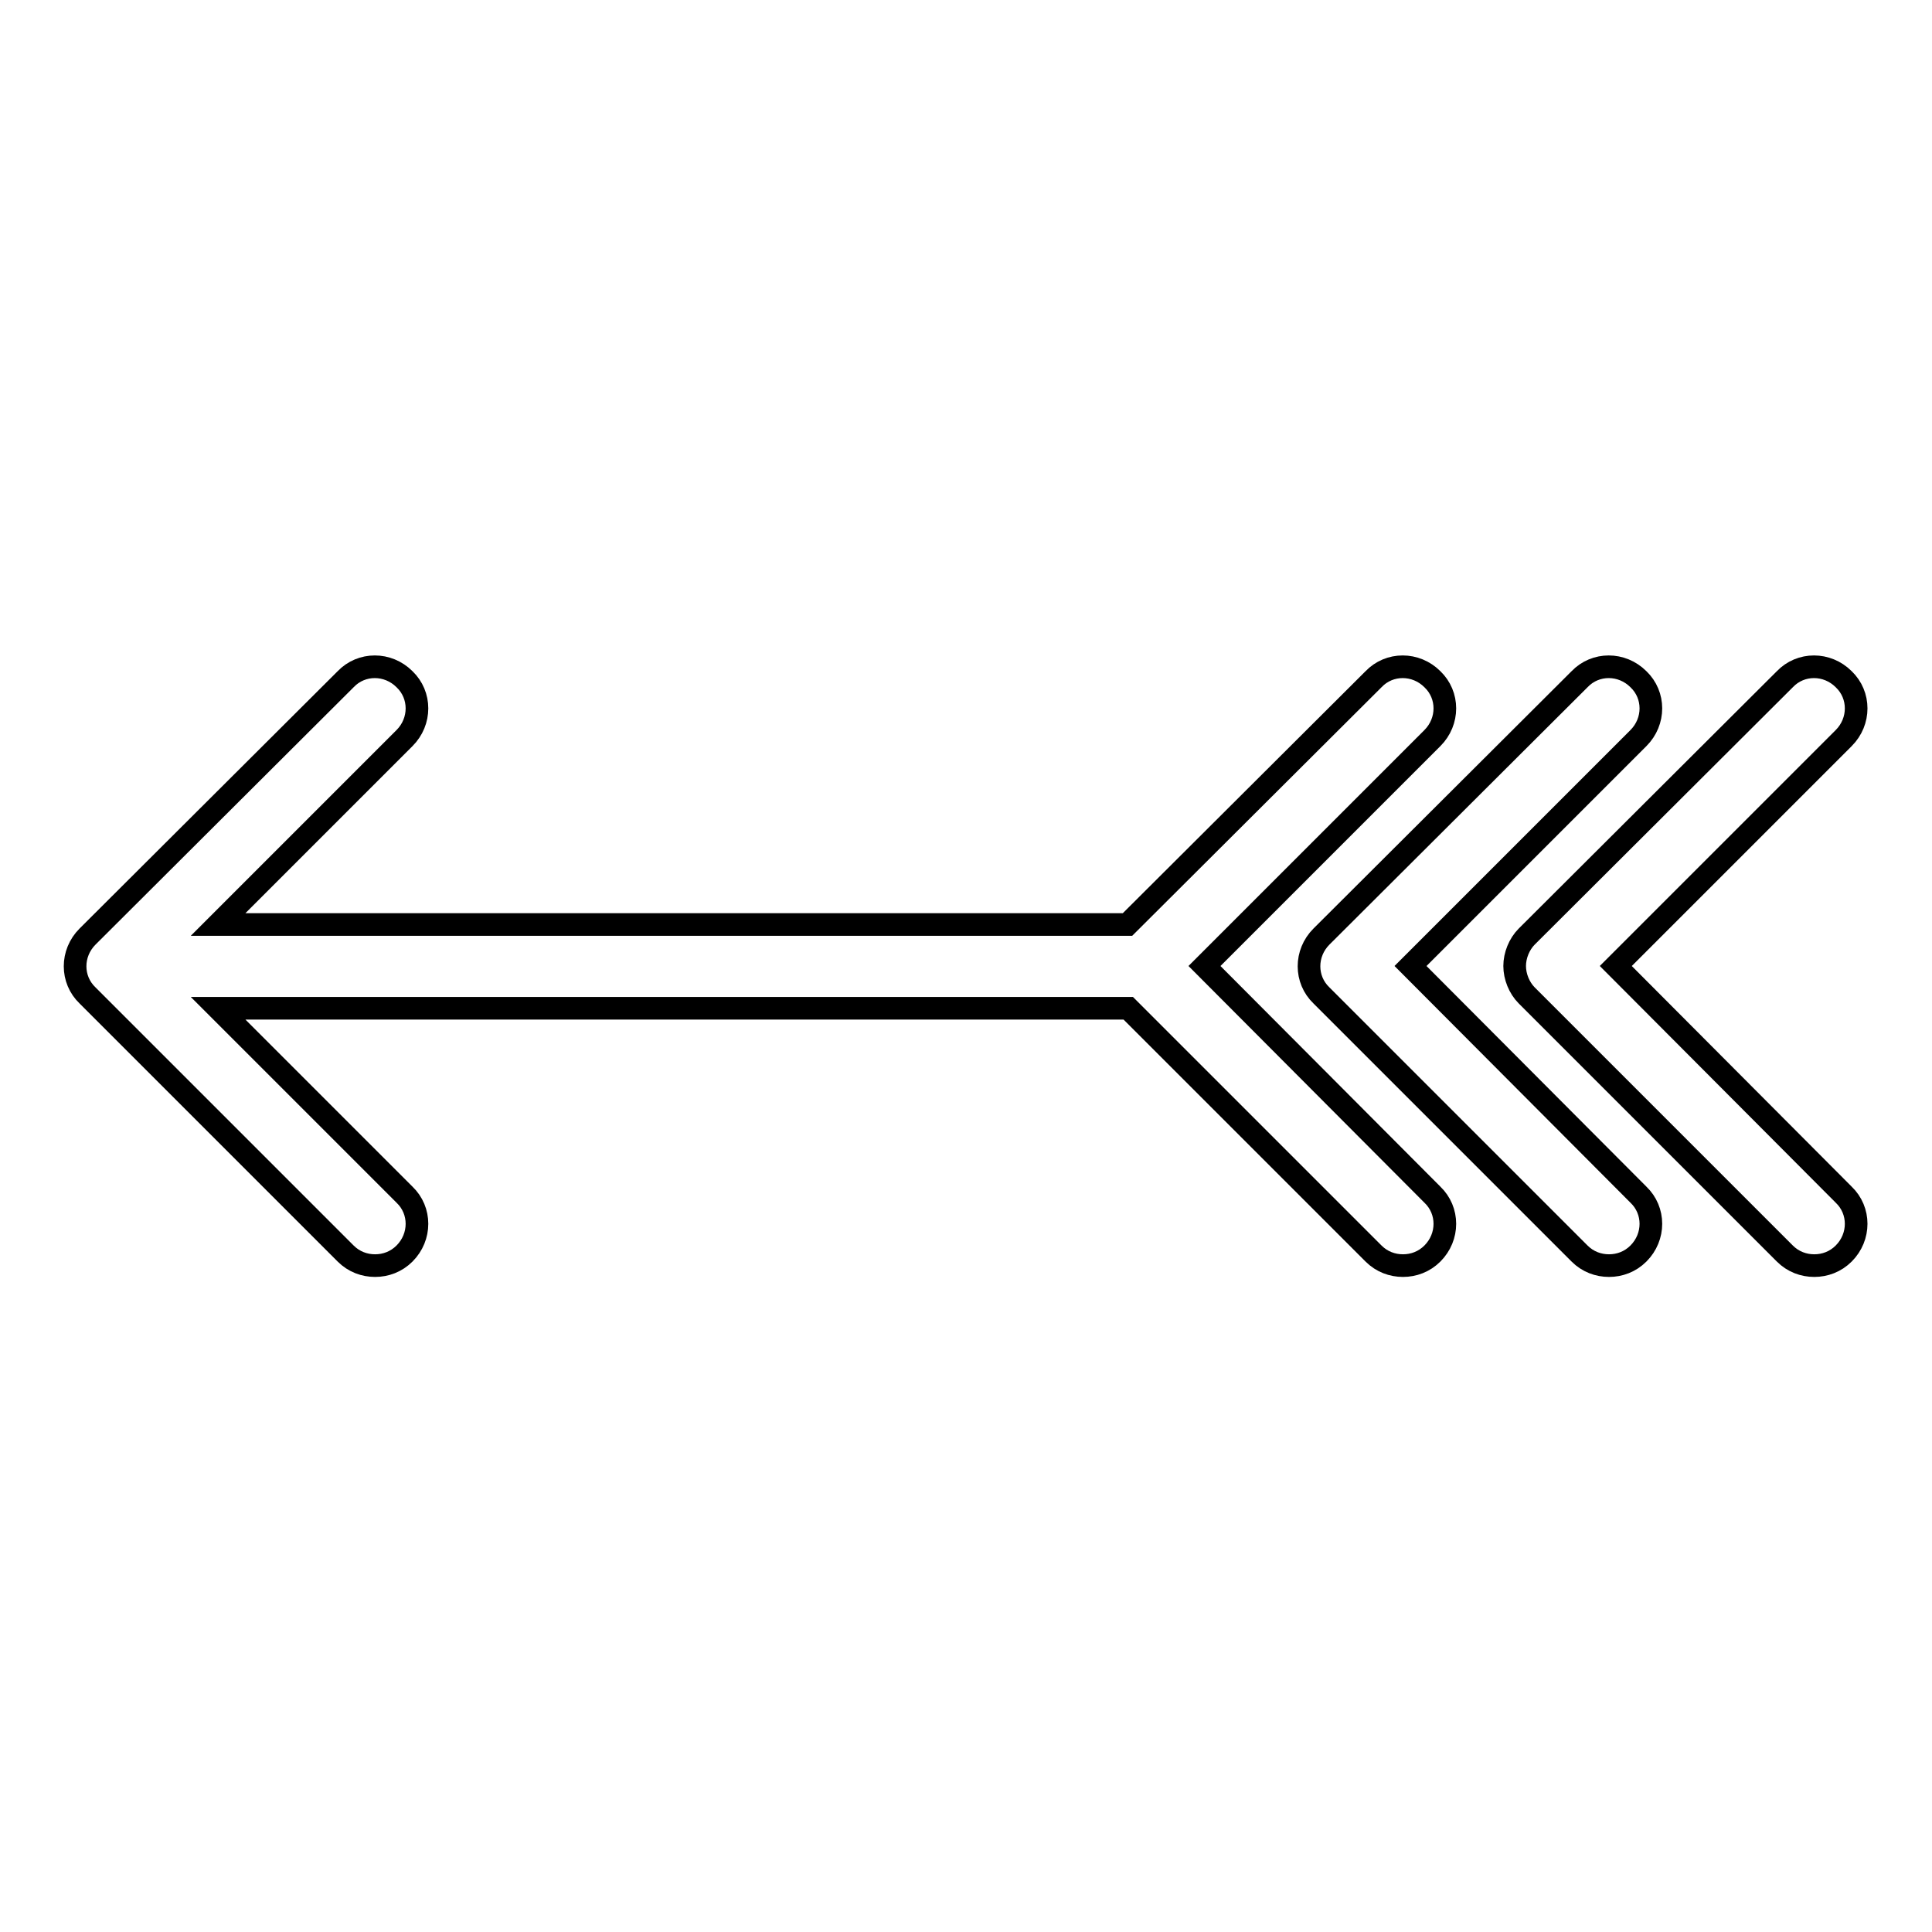
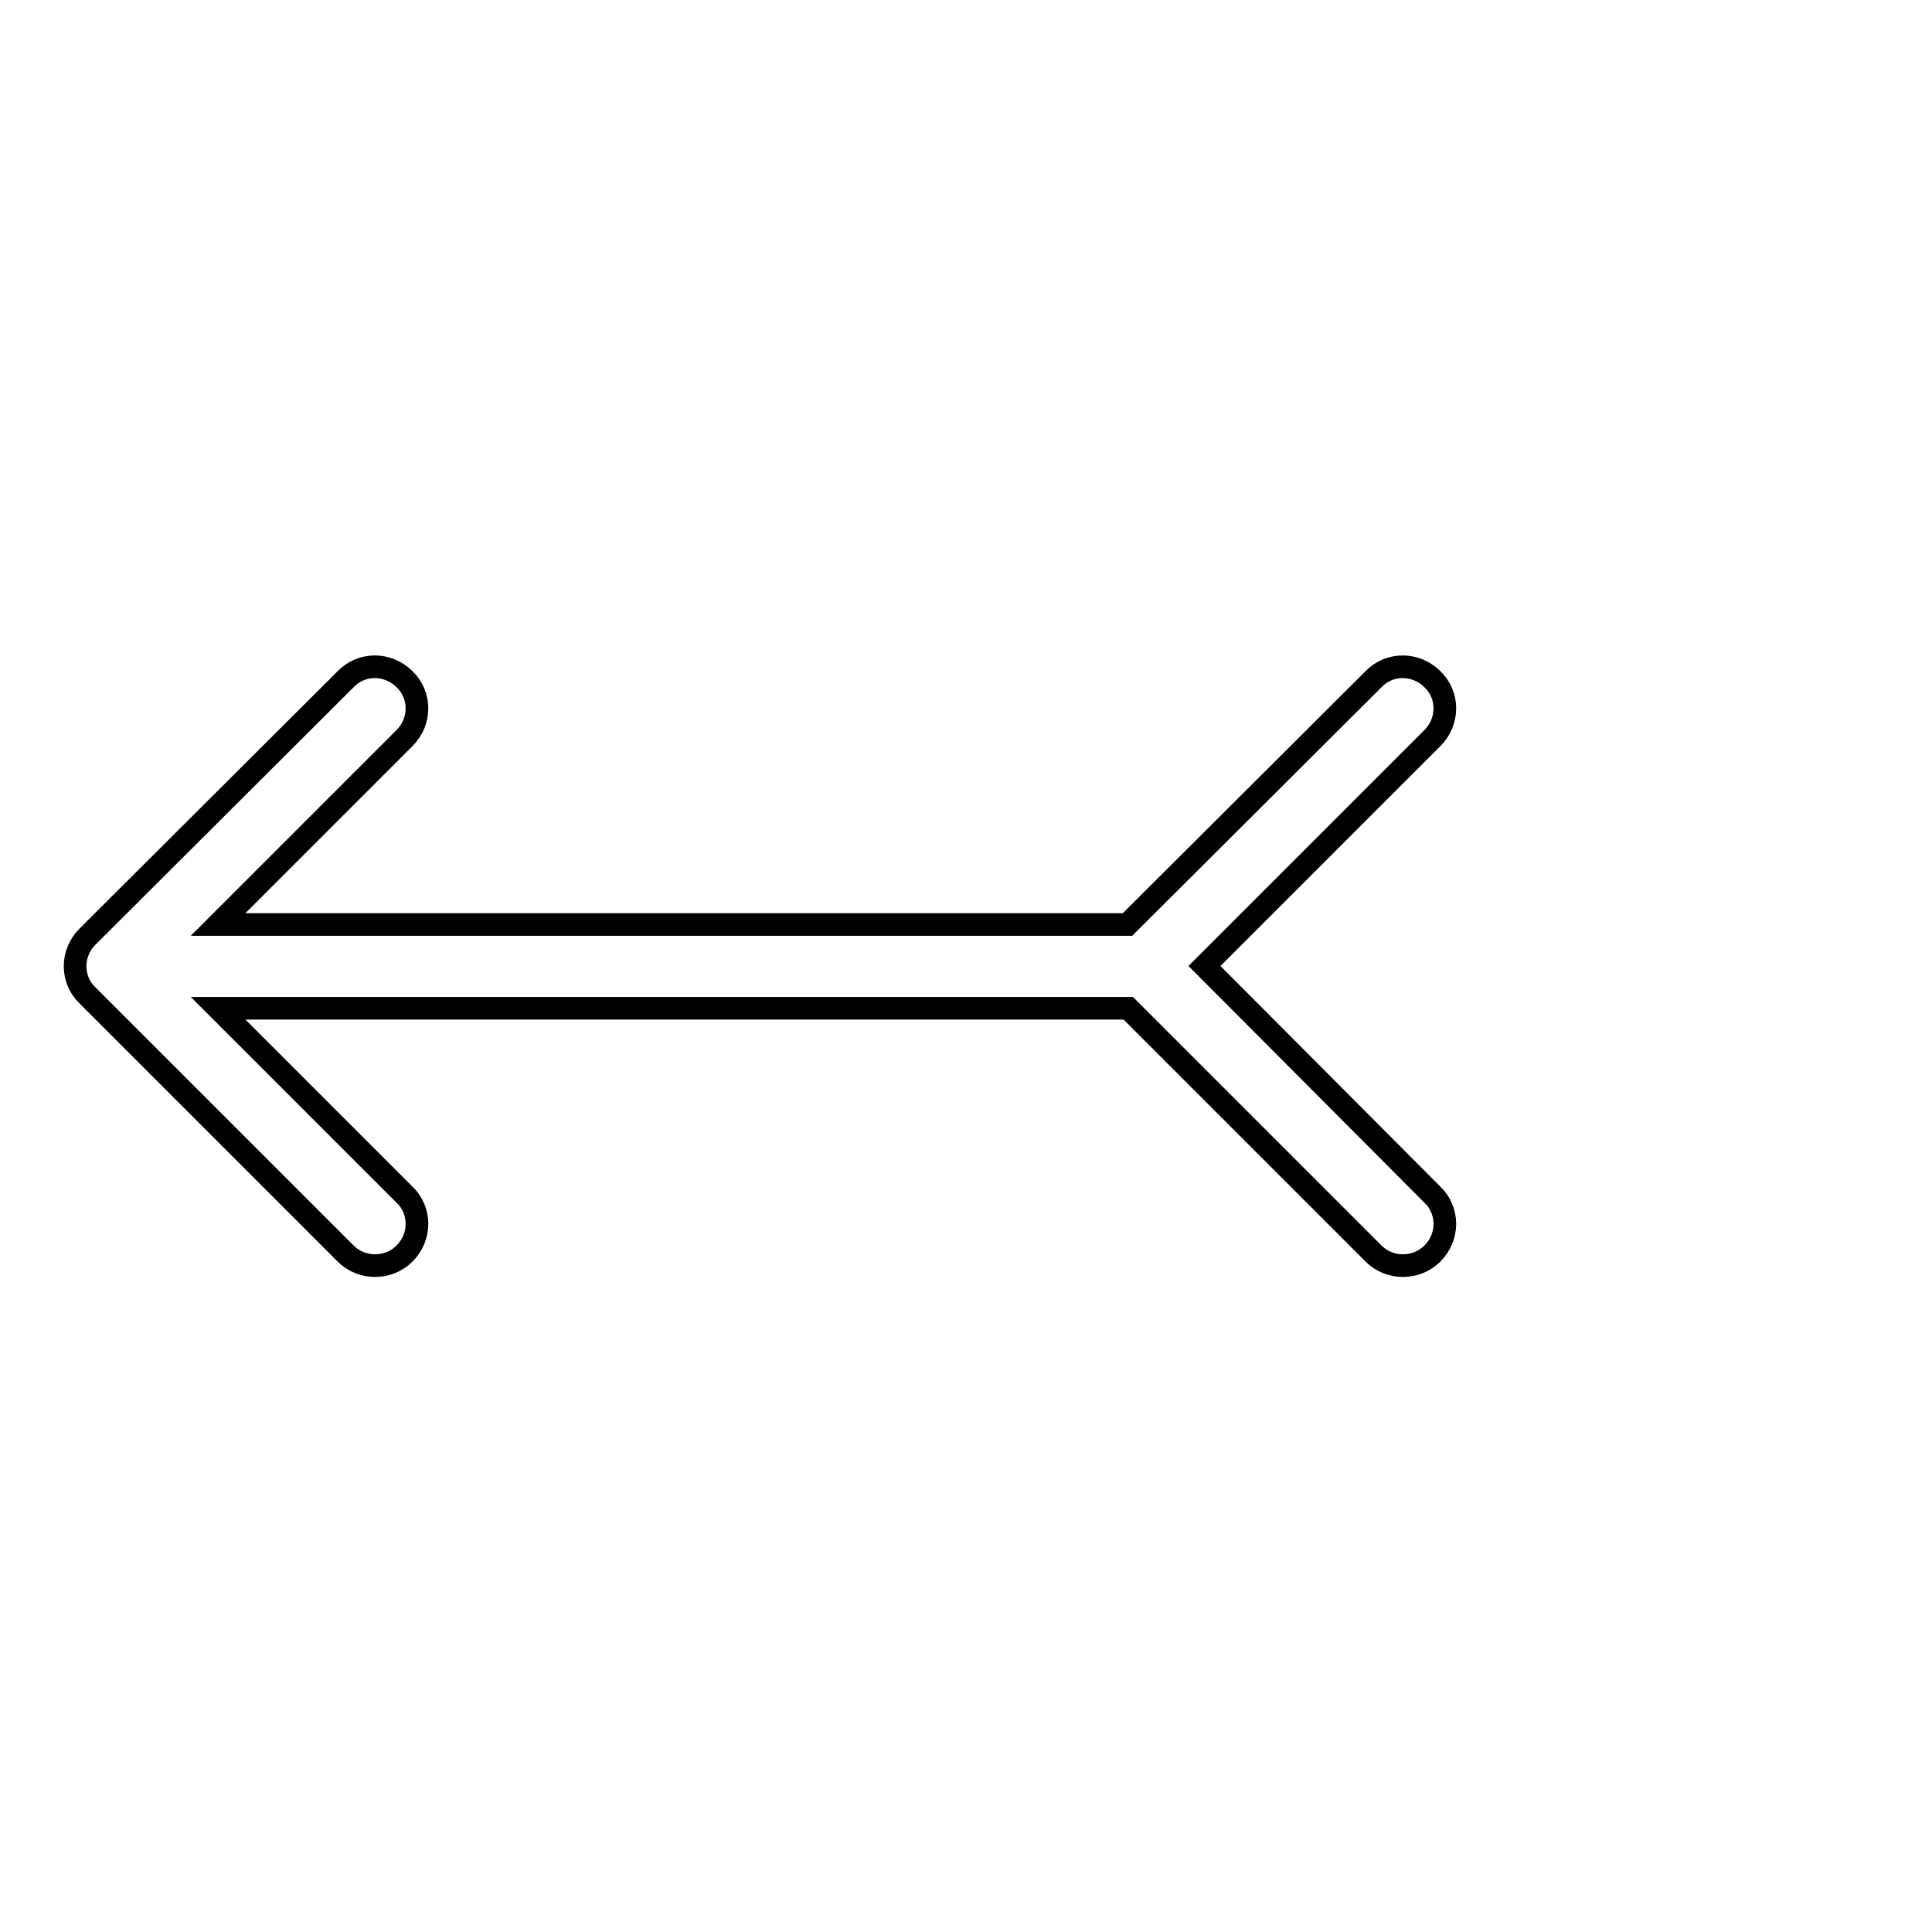
<svg xmlns="http://www.w3.org/2000/svg" version="1.1" x="0px" y="0px" viewBox="0 0 256 256" enable-background="new 0 0 256 256" xml:space="preserve">
  <g>
    <g>
      <g>
        <g>
          <path stroke-width="3" fill-opacity="0" stroke="#000000" d="M159.6,128l30.2-30.2c2.2-2.2,2.2-5.7,0-7.8c-2.2-2.2-5.7-2.2-7.8,0l-32.6,32.5H28.9l24.7-24.7c2.2-2.2,2.2-5.7,0-7.8c-2.2-2.2-5.7-2.2-7.8,0l-34.2,34.1c-2.2,2.2-2.2,5.7,0,7.8l34.2,34.2c1.1,1.1,2.5,1.6,3.9,1.6c1.4,0,2.8-0.5,3.9-1.6c2.2-2.2,2.2-5.7,0-7.8l-24.7-24.7h120.6l32.5,32.5c1.1,1.1,2.5,1.6,3.9,1.6c1.4,0,2.8-0.5,3.9-1.6c2.2-2.2,2.2-5.7,0-7.8L159.6,128z" />
-           <path stroke-width="3" fill-opacity="0" stroke="#000000" d="M186.9,128l30.2-30.2c2.2-2.2,2.2-5.7,0-7.8c-2.2-2.2-5.7-2.2-7.8,0l-34.2,34.1c-2.2,2.2-2.2,5.7,0,7.8l34.2,34.2c1.1,1.1,2.5,1.6,3.9,1.6c1.4,0,2.8-0.5,3.9-1.6c2.2-2.2,2.2-5.7,0-7.8L186.9,128z" />
-           <path stroke-width="3" fill-opacity="0" stroke="#000000" d="M214.1,128l30.2-30.2c2.2-2.2,2.2-5.7,0-7.8c-2.2-2.2-5.7-2.2-7.8,0l-34.2,34.1c-1,1-1.6,2.5-1.6,3.9s0.6,2.9,1.6,3.9l34.2,34.2c1.1,1.1,2.5,1.6,3.9,1.6s2.8-0.5,3.9-1.6c2.2-2.2,2.2-5.7,0-7.8L214.1,128z" />
        </g>
      </g>
      <g />
      <g />
      <g />
      <g />
      <g />
      <g />
      <g />
      <g />
      <g />
      <g />
      <g />
      <g />
      <g />
      <g />
      <g />
    </g>
  </g>
</svg>